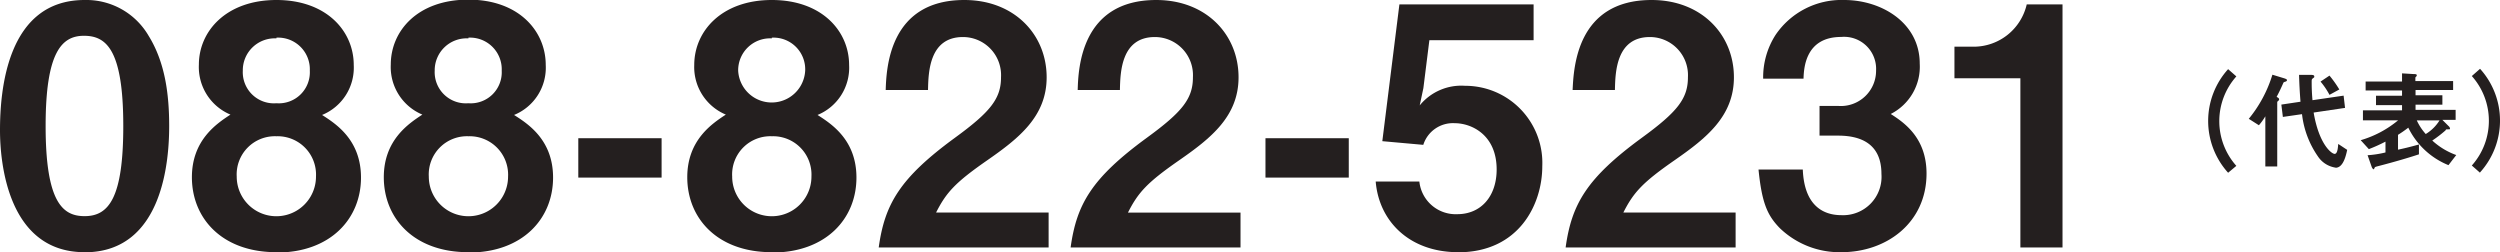
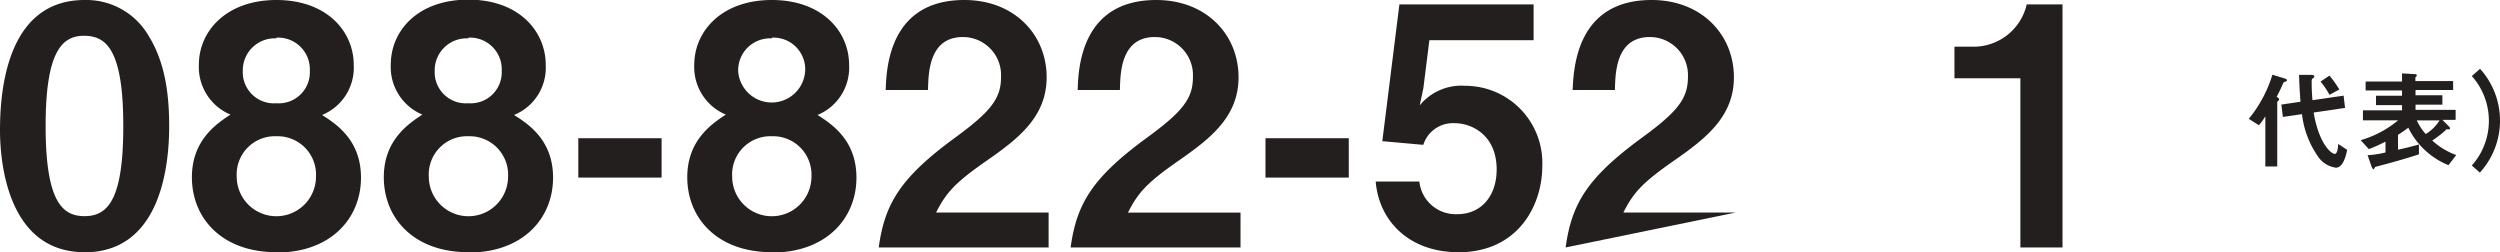
<svg xmlns="http://www.w3.org/2000/svg" viewBox="0 0 279.44 28.19">
  <defs>
    <style>.cls-1{fill:#241f1f;}</style>
  </defs>
  <g id="レイヤー_2" data-name="レイヤー 2">
    <g id="レイヤー_1-2" data-name="レイヤー 1">
      <path class="cls-1" d="M9.46,28.19C.82,28.19,0,18.06,0,14.56,0,10.09.78,0,9.46,0a8.06,8.06,0,0,1,7.15,4c1.86,3,2.3,6.59,2.3,10.09s-.55,14.11-9.45,14.11M9.38,4C6.89,4,5.1,5.85,5.1,14.08c0,8.6,1.94,10.08,4.36,10.08,2.72,0,4.32-2.08,4.32-10.08C13.78,5.47,11.84,4,9.38,4" />
      <path class="cls-1" d="M30.9,28.19c-6.1,0-9.45-3.8-9.45-8.38,0-4.17,2.79-6,4.31-7a5.76,5.76,0,0,1-3.53-5.59C22.23,3.5,25.28,0,30.9,0s8.64,3.5,8.64,7.26A5.71,5.71,0,0,1,36,12.85c1.56,1,4.35,2.79,4.35,7,0,4.58-3.39,8.38-9.46,8.38m0-13a4.27,4.27,0,0,0-4.43,4.51,4.43,4.43,0,1,0,8.86,0,4.29,4.29,0,0,0-4.43-4.51m0-10.94A3.57,3.57,0,0,0,27.14,7.9a3.48,3.48,0,0,0,3.76,3.64A3.47,3.47,0,0,0,34.63,7.9,3.54,3.54,0,0,0,30.9,4.21" />
      <path class="cls-1" d="M52.35,28.19c-6.1,0-9.45-3.8-9.45-8.38,0-4.17,2.79-6,4.31-7a5.76,5.76,0,0,1-3.53-5.59c0-3.76,3-7.26,8.67-7.26S61,3.5,61,7.26a5.7,5.7,0,0,1-3.54,5.59c1.57,1,4.36,2.79,4.36,7,0,4.58-3.39,8.38-9.46,8.38m0-13a4.27,4.27,0,0,0-4.43,4.51,4.43,4.43,0,1,0,8.86,0,4.3,4.3,0,0,0-4.43-4.51m0-10.94A3.57,3.57,0,0,0,48.59,7.9a3.48,3.48,0,0,0,3.76,3.64A3.47,3.47,0,0,0,56.08,7.9a3.54,3.54,0,0,0-3.73-3.69" />
      <rect class="cls-1" x="64.64" y="15.45" width="9.31" height="4.4" />
      <path class="cls-1" d="M86.27,28.19c-6.1,0-9.45-3.8-9.45-8.38,0-4.17,2.79-6,4.31-7A5.76,5.76,0,0,1,77.6,7.26C77.6,3.5,80.65,0,86.27,0s8.64,3.5,8.64,7.26a5.71,5.71,0,0,1-3.53,5.59c1.56,1,4.35,2.79,4.35,7,0,4.58-3.39,8.38-9.46,8.38m0-13a4.27,4.27,0,0,0-4.43,4.51,4.43,4.43,0,1,0,8.86,0,4.29,4.29,0,0,0-4.43-4.51m0-10.94A3.57,3.57,0,0,0,82.51,7.9,3.75,3.75,0,0,0,90,7.9a3.54,3.54,0,0,0-3.73-3.69" />
      <path class="cls-1" d="M98.22,27.66c.67-4.84,2.35-7.74,8.49-12.24,4-2.91,5.18-4.4,5.18-6.78a4.26,4.26,0,0,0-4.25-4.5c-3.76,0-3.87,3.9-3.91,5.92H99C99.08,7.64,99.38,0,107.79,0c5.59,0,9.2,3.87,9.2,8.64,0,4.36-3.09,6.81-6.63,9.27s-4.58,3.57-5.73,5.85h12.58v3.9Z" />
      <path class="cls-1" d="M119.67,27.66c.67-4.84,2.35-7.74,8.49-12.24,4-2.91,5.18-4.4,5.18-6.78a4.26,4.26,0,0,0-4.25-4.5c-3.76,0-3.87,3.9-3.91,5.92h-4.72c.07-2.42.37-10.06,8.78-10.06,5.59,0,9.2,3.87,9.2,8.64,0,4.36-3.09,6.81-6.63,9.27s-4.58,3.57-5.73,5.85h12.58v3.9Z" />
      <rect class="cls-1" x="141.45" y="15.45" width="9.31" height="4.4" />
      <path class="cls-1" d="M163,28.19c-5.43,0-8.86-3.43-9.23-7.9h4.88a4.08,4.08,0,0,0,4.24,3.65c2.65,0,4.4-2,4.4-5,0-3.83-2.76-5.17-4.7-5.17a3.47,3.47,0,0,0-3.5,2.42l-4.58-.41L156.42.49h15v4H159.77l-.67,5.36-.41,1.93a6,6,0,0,1,5.07-2.19,8.62,8.62,0,0,1,8.63,9c0,4.21-2.57,9.61-9.42,9.61" />
-       <path class="cls-1" d="M175,27.66c.67-4.84,2.35-7.74,8.49-12.24,4-2.91,5.18-4.4,5.18-6.78a4.26,4.26,0,0,0-4.25-4.5c-3.76,0-3.87,3.9-3.91,5.92h-4.73C175.9,7.64,176.2,0,184.61,0c5.58,0,9.2,3.87,9.2,8.64,0,4.36-3.09,6.81-6.63,9.27s-4.58,3.57-5.73,5.85H194v3.9Z" />
-       <path class="cls-1" d="M205.83,28.19a9.65,9.65,0,0,1-6.89-2.69c-1.37-1.41-2-2.75-2.38-6.55h4.95c.15,3.84,2.09,5.1,4.32,5.1a4.29,4.29,0,0,0,4.47-4.61c0-3.09-1.94-4.28-4.84-4.28h-2.08V11.84h2.08a3.94,3.94,0,0,0,4.24-3.95,3.58,3.58,0,0,0-3.9-3.76c-4,0-4.17,3.47-4.21,4.66h-4.51a8.77,8.77,0,0,1,1.38-4.88A8.91,8.91,0,0,1,206.13,0c4.21,0,8.45,2.57,8.45,7.11a5.92,5.92,0,0,1-3.24,5.63c1.42.92,4,2.6,4,6.66,0,5.47-4.43,8.79-9.53,8.79" />
+       <path class="cls-1" d="M175,27.66c.67-4.84,2.35-7.74,8.49-12.24,4-2.91,5.18-4.4,5.18-6.78a4.26,4.26,0,0,0-4.25-4.5c-3.76,0-3.87,3.9-3.91,5.92h-4.73C175.9,7.64,176.2,0,184.61,0c5.58,0,9.2,3.87,9.2,8.64,0,4.36-3.09,6.81-6.63,9.27s-4.58,3.57-5.73,5.85H194Z" />
      <path class="cls-1" d="M225.83,27.66V8.75h-7.37V5.22h2.16A6.09,6.09,0,0,0,226.54.49h4V27.66Z" />
-       <path class="cls-1" d="M249.05,19.31a8.63,8.63,0,0,1,0-11.58l.92.81a7.51,7.51,0,0,0,0,10Z" />
      <path class="cls-1" d="M255.5,9.11c-.21.07-.23.07-.27.14-.29.65-.45,1-.76,1.58.14.07.28.15.28.27s-.07.14-.11.18a.22.22,0,0,0-.1.18v7.15h-1.33V13a6.77,6.77,0,0,1-.72,1l-1.13-.72A14.37,14.37,0,0,0,254,8.35l1.34.41c.22.07.29.13.29.2s-.07.12-.12.15m5.57,9.63a2.87,2.87,0,0,1-2-1.27,10.26,10.26,0,0,1-1.77-4.71l-2.14.31L255,11.69l2.14-.32c-.07-.89-.13-1.88-.16-3l1.35,0c.3,0,.35.08.35.18s0,.09-.15.2-.14.2-.14.45,0,1,.09,2l3.48-.51.16,1.37-3.51.52c.6,3.55,2,4.62,2.35,4.62s.37-.85.4-1.11l1,.66c-.26,1.28-.66,2-1.31,2m-.67-8.15a8.23,8.23,0,0,0-1-1.48l1-.67A12.48,12.48,0,0,1,261.48,10Z" />
      <path class="cls-1" d="M273.68,18.46a8.57,8.57,0,0,1-4.49-4.19,13.52,13.52,0,0,1-1.15.8v1.66c.62-.13,1.3-.29,2.34-.58l0,1.1c-1,.33-2.58.81-4.64,1.34-.26.07-.28.08-.33.19s-.05.14-.11.14-.18-.19-.2-.26l-.46-1.31a11.4,11.4,0,0,0,2-.31V15.83a18.37,18.37,0,0,1-1.86.84l-.91-1a11.64,11.64,0,0,0,4.18-2.22h-3.93V12.33h4.37v-.58h-2.91V10.7h2.91v-.59h-4.07v-1h4.07V8.2l1.32.08c.15,0,.33,0,.33.14a.24.24,0,0,1-.09.16.18.18,0,0,0-.07.1v.38h4.22v1H270v.59h3v1.05h-3v.58h4.48v1.12H273l.71.71a.42.42,0,0,1,.14.24c0,.11,0,.11-.27.11s-.11,0-.27.15a14,14,0,0,1-1.44,1.1,7.92,7.92,0,0,0,2.68,1.62Zm-3.54-5a6,6,0,0,0,1,1.52,4.63,4.63,0,0,0,1.54-1.52Z" />
      <path class="cls-1" d="M277.21,19.31l-.92-.81a7.51,7.51,0,0,0,0-10l.92-.81a8.63,8.63,0,0,1,0,11.58" />
    </g>
  </g>
</svg>